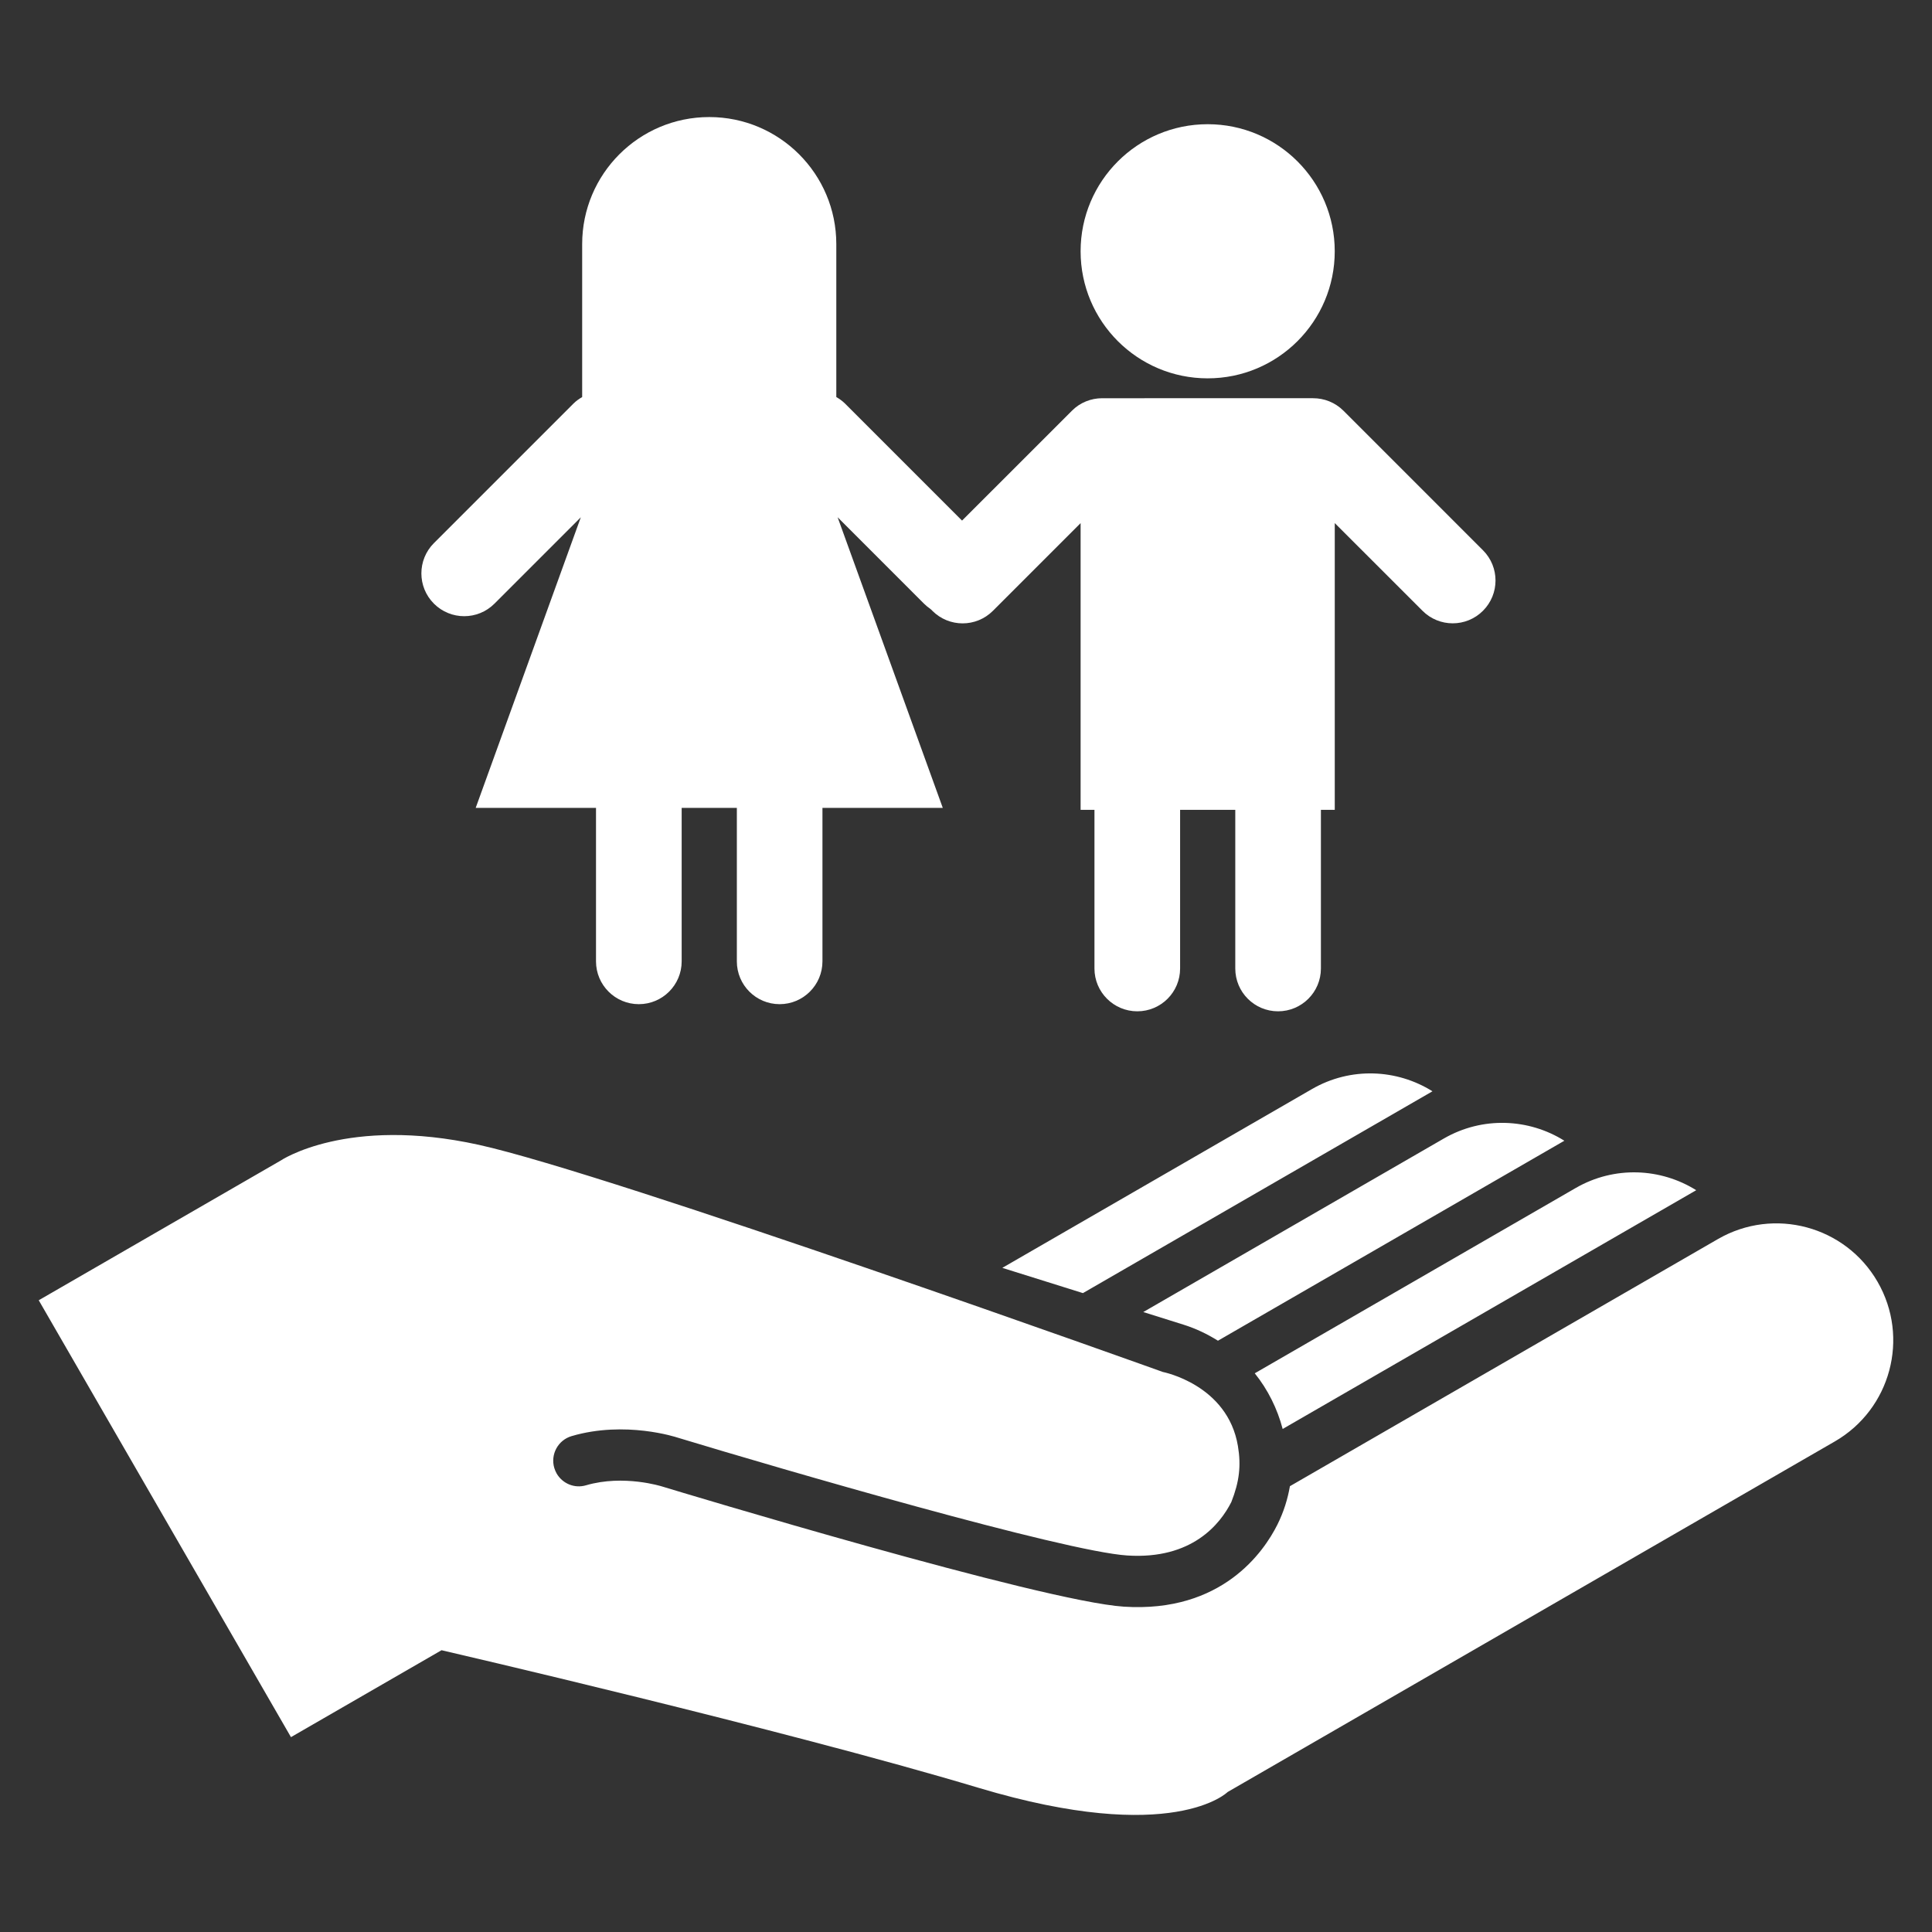
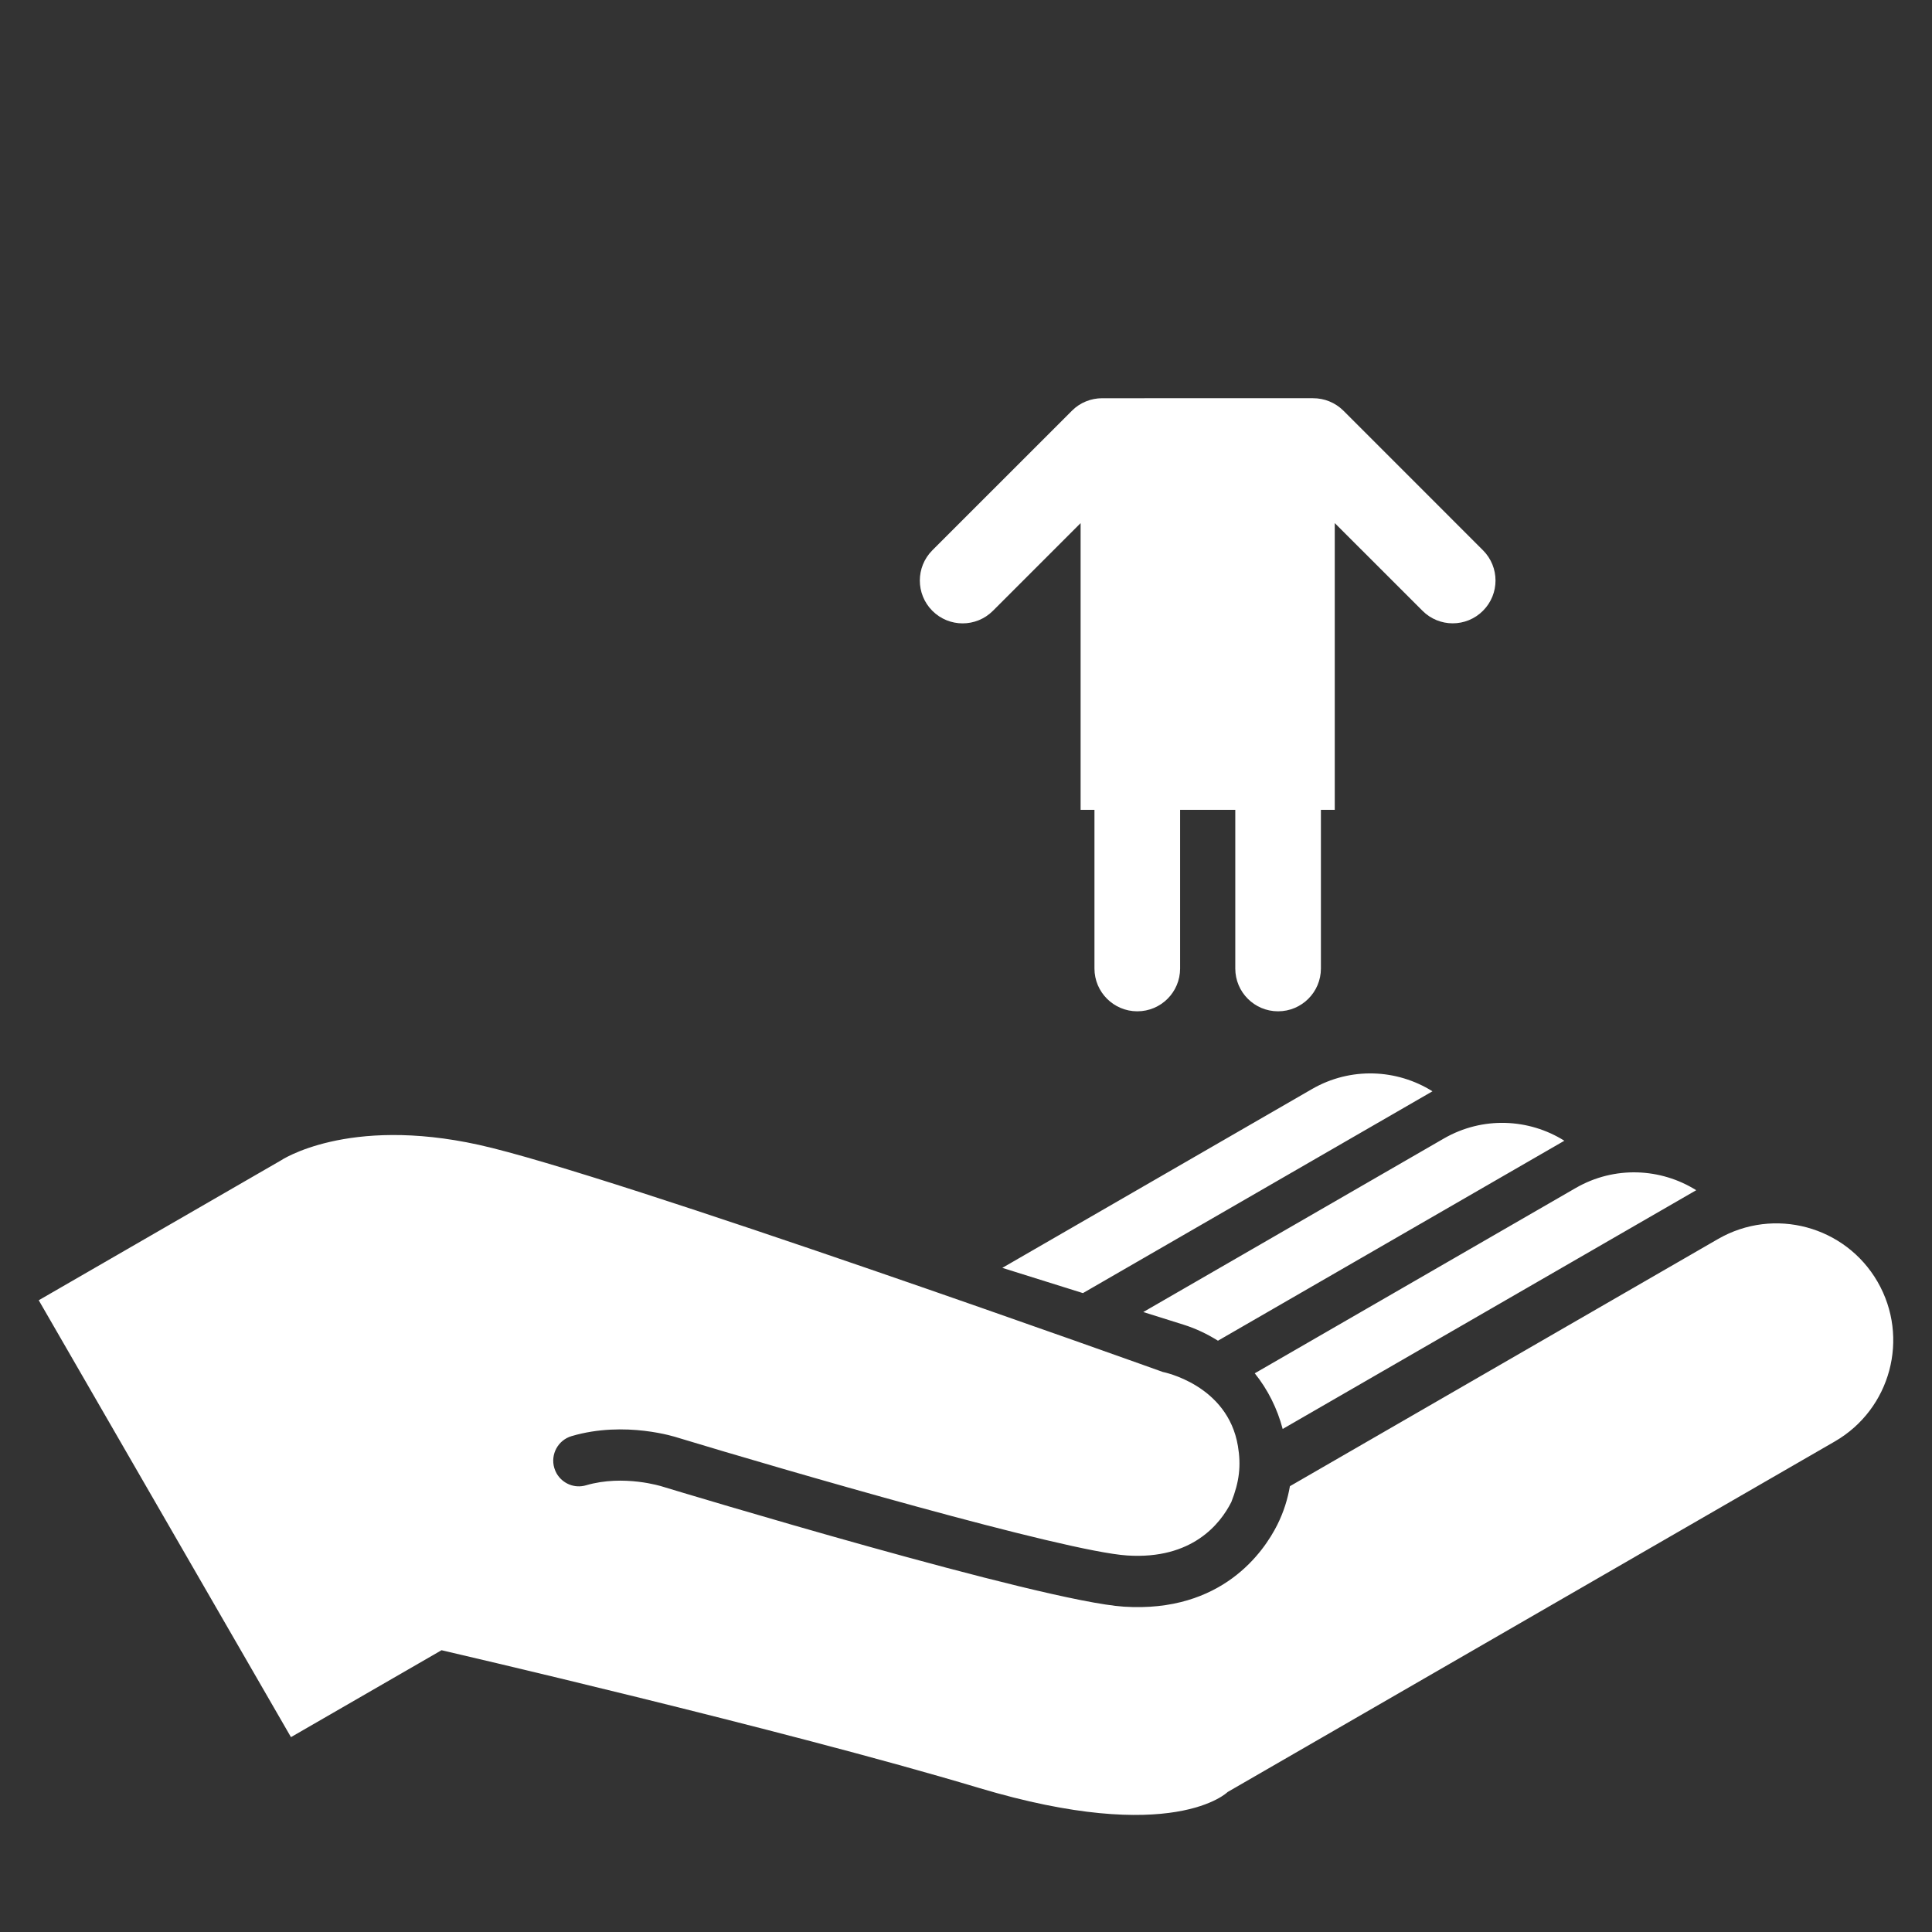
<svg xmlns="http://www.w3.org/2000/svg" height="100px" width="100px" fill="#ffffff" version="1.1" x="0px" y="0px" viewBox="0 0 100 100" enable-background="new 0 0 100 100" xml:space="preserve">
  <rect x="0" y="0" width="100" height="100" fill="#333333" stroke="none" />
  <g>
    <g>
      <g>
        <g>
          <path fill-rule="evenodd" clip-rule="evenodd" d="M97.183,66.346c-1.67-2.892-5.367-3.884-8.262-2.213L66.766,76.925      c-0.111,0.639-0.309,1.312-0.655,2.003c-0.695,1.383-2.858,4.56-7.937,4.233c-4.254-0.274-23.066-5.966-23.897-6.219      c-0.021-0.006-1.989-0.635-3.941-0.064c-0.601,0.179-1.223-0.09-1.523-0.608c-0.051-0.09-0.094-0.188-0.124-0.291      c-0.206-0.703,0.196-1.441,0.9-1.647c2.771-0.813,5.417,0.056,5.49,0.081c5.359,1.626,19.987,5.887,23.268,6.099      c3.36,0.217,4.818-1.638,5.388-2.77c0.414-1.051,0.51-1.88,0.34-2.893c-0.53-3.186-3.886-3.836-3.886-3.836      S31.62,60.766,24.787,59.257c-6.833-1.507-10.262,0.815-10.262,0.815l-12.52,7.229L15.06,89.914l7.794-4.499      c0,0,17.694,4.093,27.788,7.12c10.095,3.03,12.9,0.219,12.9,0.219L94.97,74.609C97.862,72.938,98.854,69.24,97.183,66.346z       M66.391,73.963l21.405-12.358c-1.836-1.149-4.229-1.273-6.238-0.114l-16.612,9.591C65.626,71.927,66.114,72.912,66.391,73.963z       M61.25,68.562c0.647,0.202,1.242,0.489,1.791,0.833l17.93-10.351c-1.836-1.15-4.23-1.273-6.239-0.114l-15.556,8.981      L61.25,68.562z M74.144,56.485c-1.836-1.15-4.229-1.274-6.237-0.115L51.88,65.624l4.172,1.307L74.144,56.485z" />
        </g>
      </g>
    </g>
    <g>
-       <path d="M43.74,20.89c-0.139-0.138-0.292-0.245-0.453-0.339v-7.915c0-3.633-2.944-6.577-6.577-6.577    c-3.632,0-6.577,2.944-6.577,6.577v7.916c-0.161,0.093-0.314,0.201-0.452,0.338l-7.221,7.221c-0.866,0.867-0.866,2.269,0,3.134    c0.865,0.866,2.269,0.866,3.133,0l4.47-4.47l-5.441,15.04h6.227v7.945c0,1.224,0.993,2.216,2.217,2.216s2.217-0.993,2.217-2.216    v-7.945h2.856v7.945c0,1.224,0.991,2.216,2.215,2.216c1.223,0,2.216-0.993,2.216-2.216v-7.945h6.228l-5.443-15.042l4.471,4.472    c0.865,0.866,2.268,0.864,3.134,0c0.865-0.865,0.865-2.268,0-3.134L43.74,20.89z" />
      <path d="M76.758,28.481l-7.219-7.22c-0.436-0.435-1.008-0.651-1.574-0.649H57.05c-0.569,0-1.139,0.216-1.569,0.649l-7.222,7.221    c-0.865,0.865-0.865,2.268,0,3.134s2.269,0.866,3.134,0l4.539-4.54v14.842h0.717v8.212c0,1.223,0.994,2.215,2.218,2.215    s2.215-0.992,2.215-2.215v-8.212h2.856v8.212c0,1.223,0.99,2.215,2.215,2.215c1.223,0,2.217-0.992,2.217-2.215v-8.212h0.717    V27.074l4.54,4.539c0.865,0.868,2.268,0.866,3.132,0C77.624,30.748,77.624,29.346,76.758,28.481z" />
-       <circle cx="62.509" cy="13.006" r="6.577" />
    </g>
  </g>
</svg>